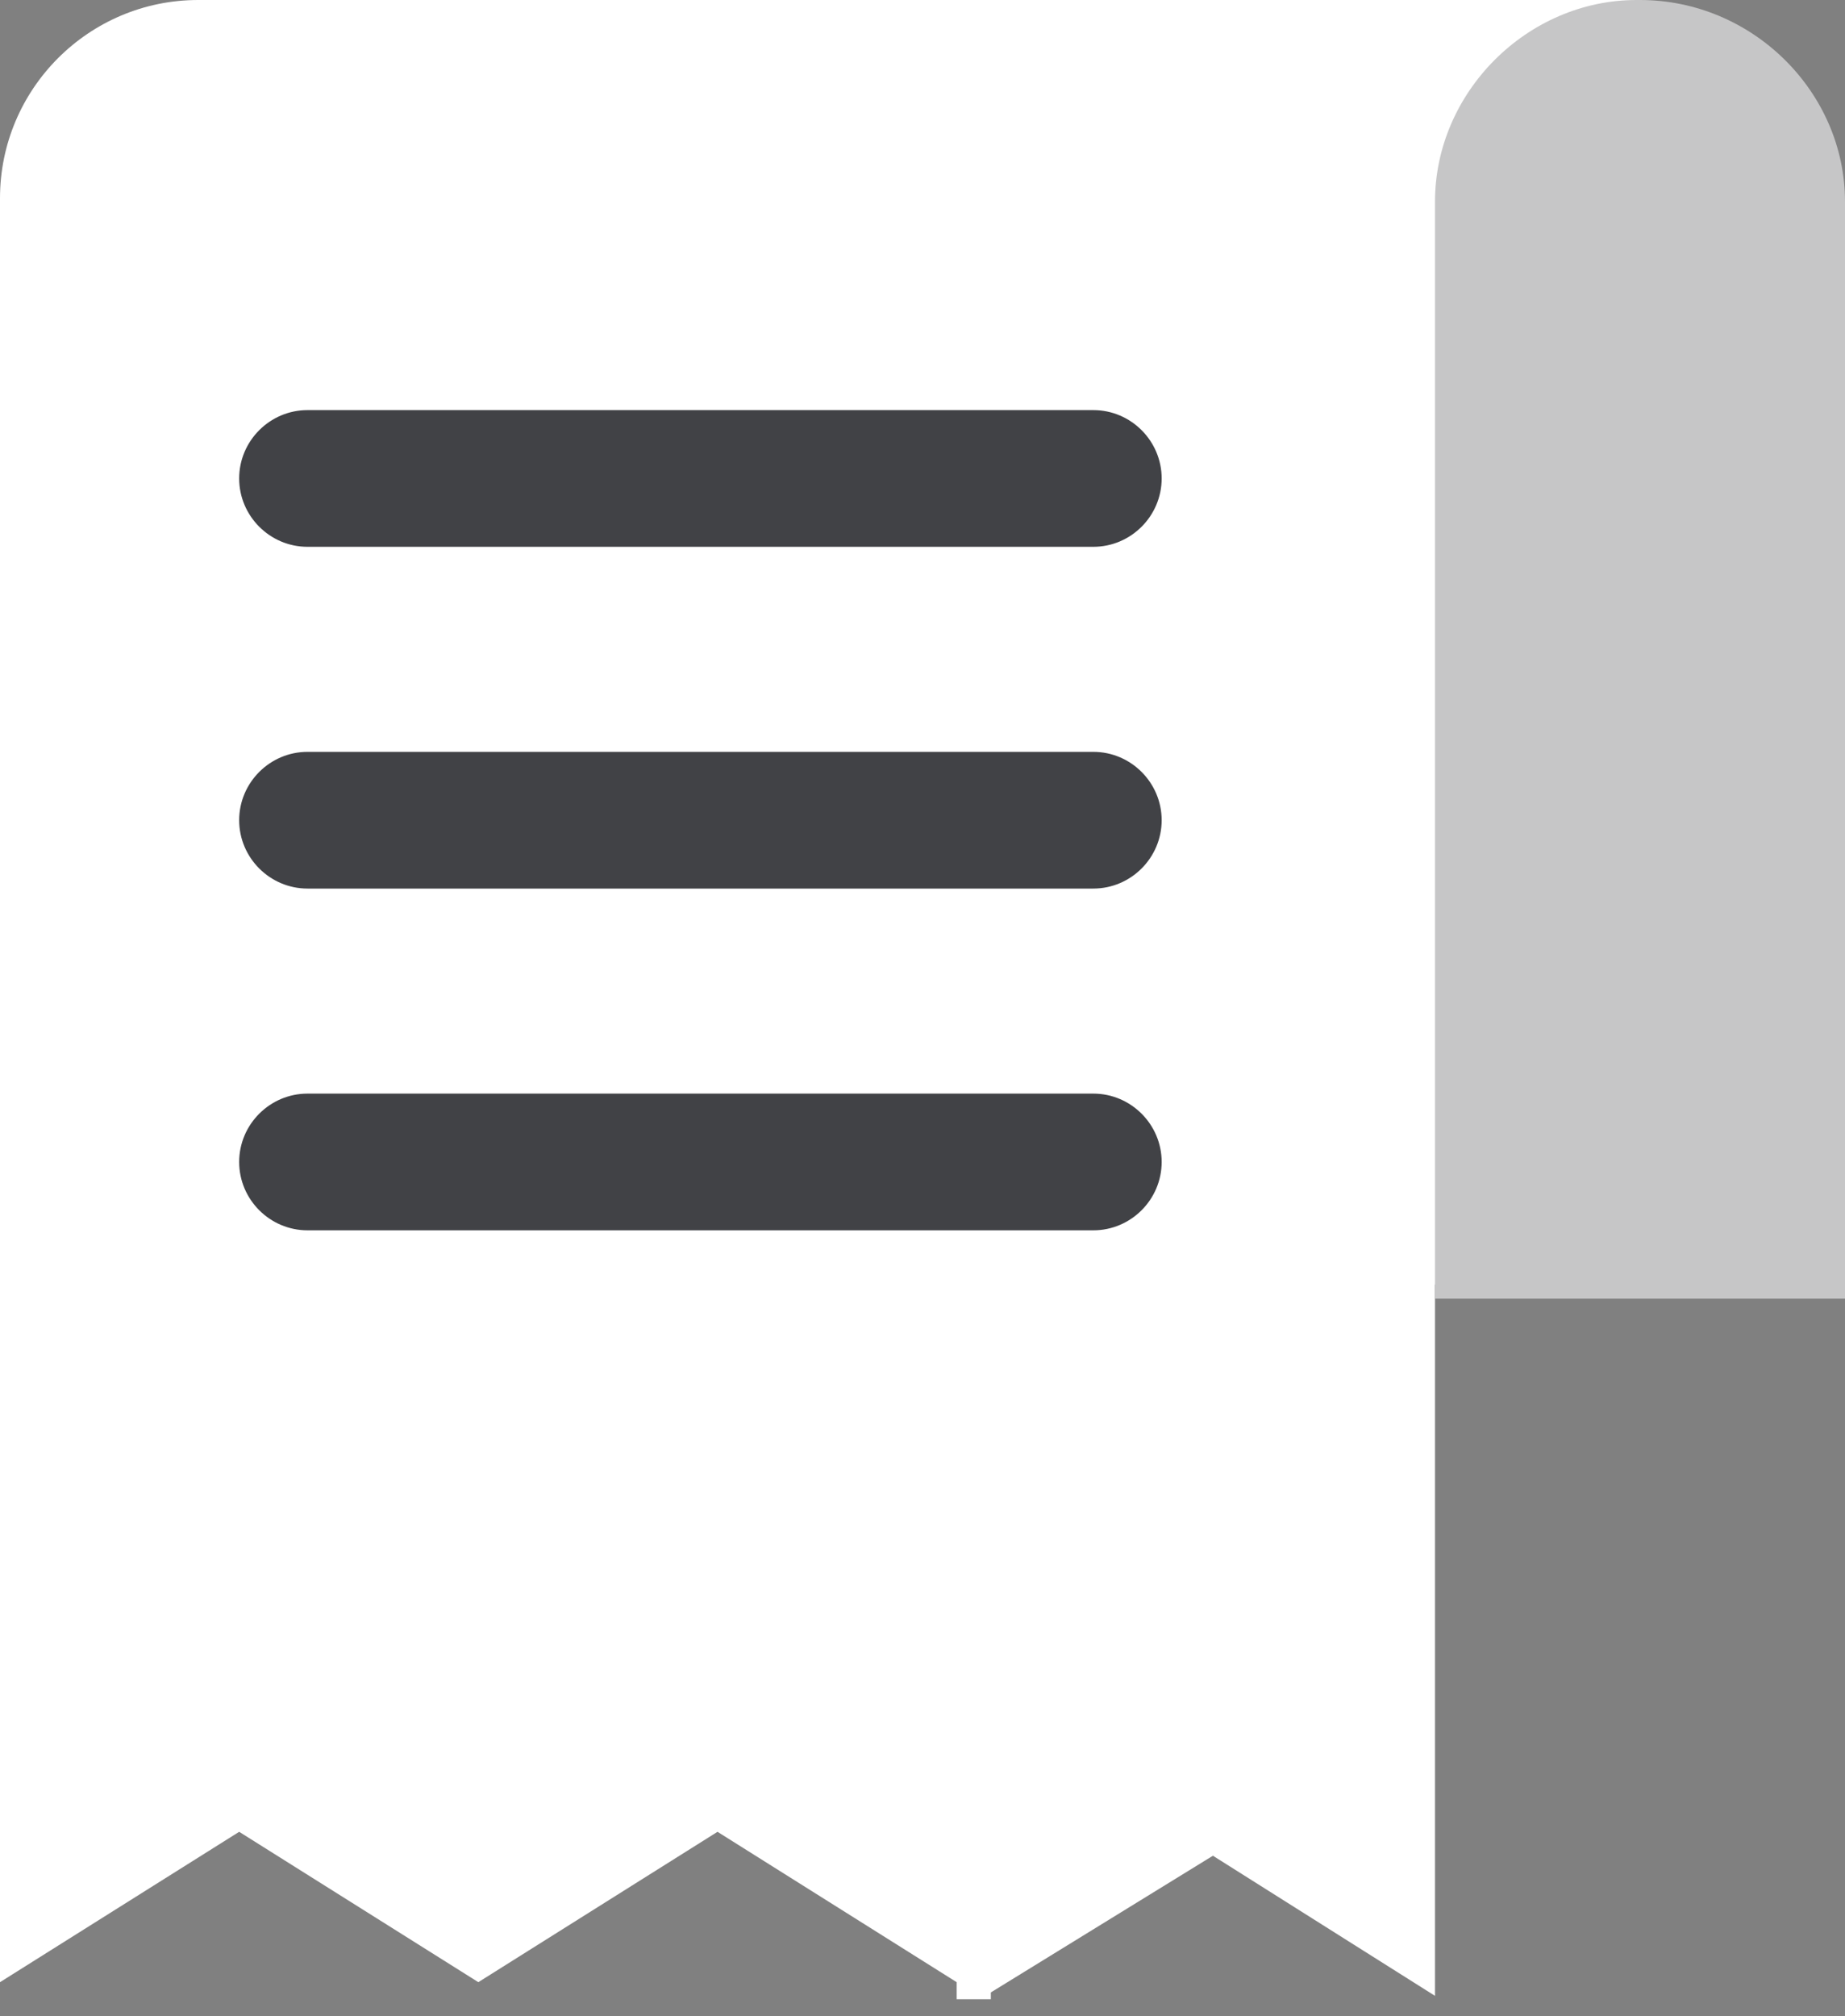
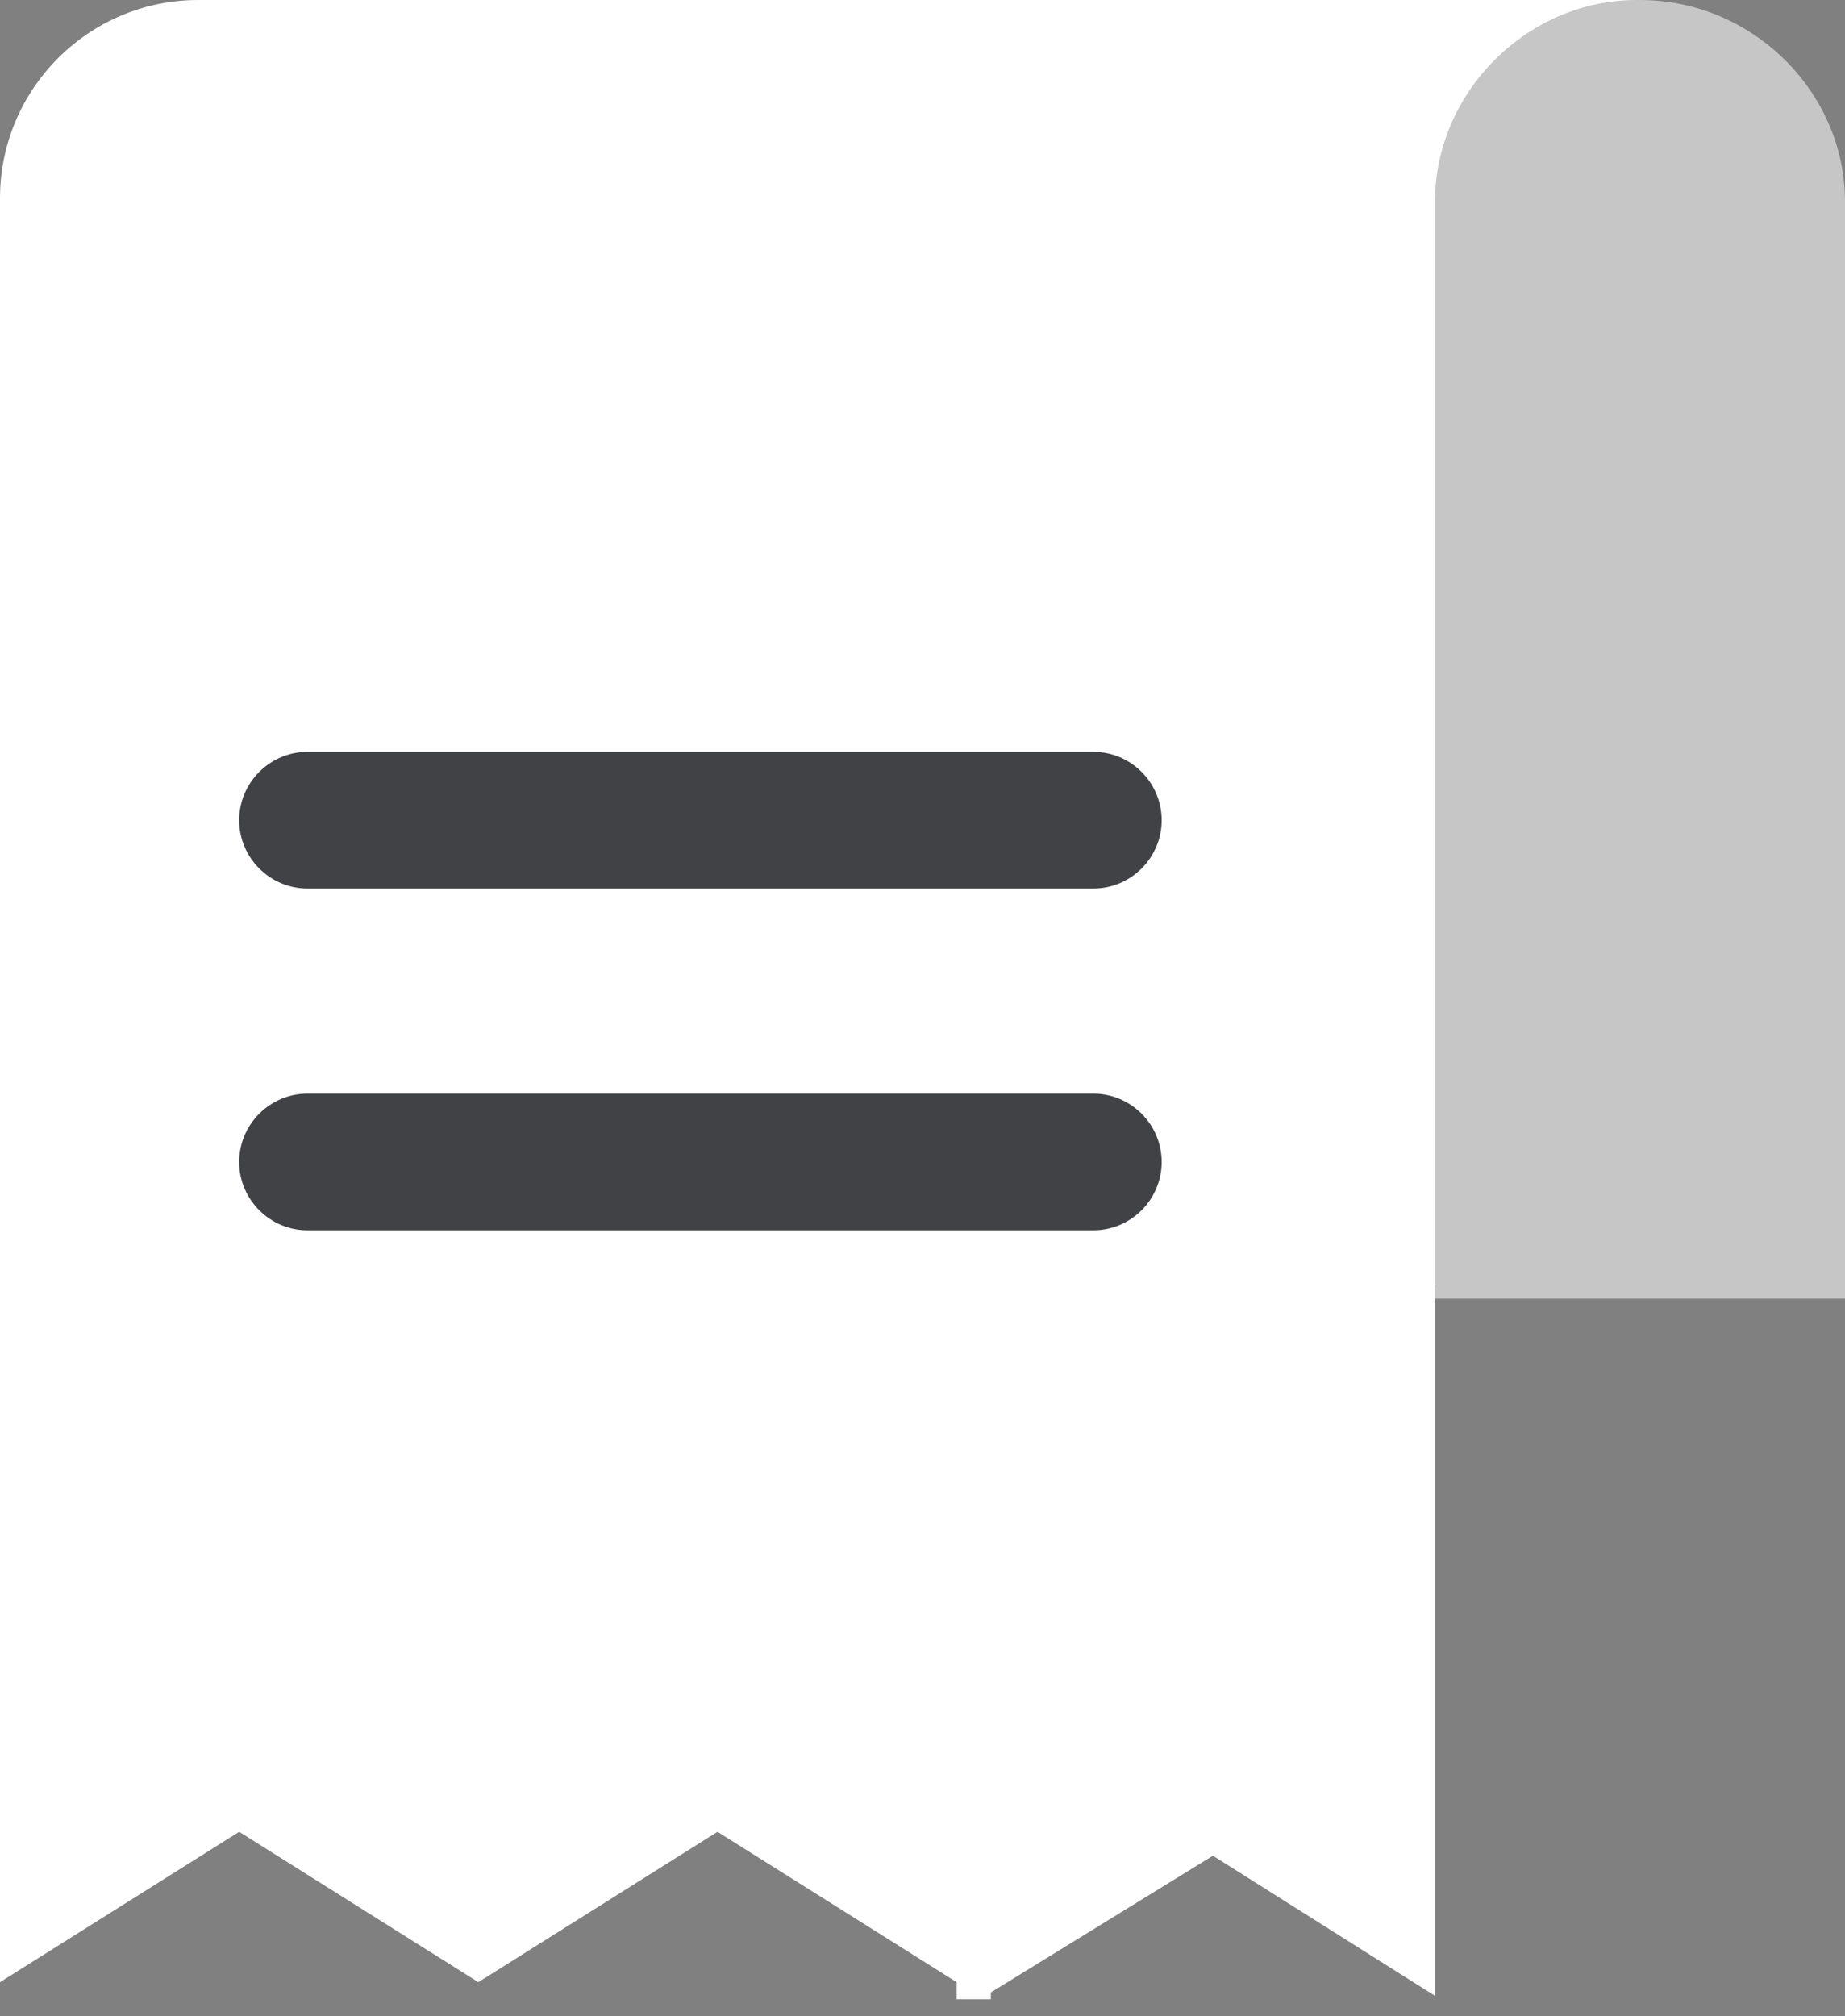
<svg xmlns="http://www.w3.org/2000/svg" width="54" height="59" viewBox="0 0 54 59" fill="none">
  <rect x="0" y="0" width="54" height="59" fill="#808080" stroke="none" />
  <path d="M48 5.7V0H5.8C2.6 0 0 2.6 0 5.8V58L7 53.6L14 58L21 53.6L28 58V58.5H28.3H29V58.3L35.5 54.3L42 58.4V37.6L48.6 25.6L48 5.7Z" fill="white" />
  <path d="M54 38H42V5.9C42 2.7 44.7 0 47.9 0H48C51.3 0 54 2.7 54 5.9V38Z" fill="#C6C6C7" />
-   <path d="M32 16H9C7.9 16 7 15.1 7 14C7 12.9 7.9 12 9 12H32C33.1 12 34 12.9 34 14C34 15.1 33.1 16 32 16Z" fill="#414246" />
  <path d="M32 26H9C7.9 26 7 25.1 7 24C7 22.9 7.9 22 9 22H32C33.1 22 34 22.9 34 24C34 25.1 33.1 26 32 26Z" fill="#414246" />
  <path d="M32 36H9C7.9 36 7 35.1 7 34C7 32.9 7.9 32 9 32H32C33.1 32 34 32.9 34 34C34 35.1 33.1 36 32 36Z" fill="#414246" />
</svg>